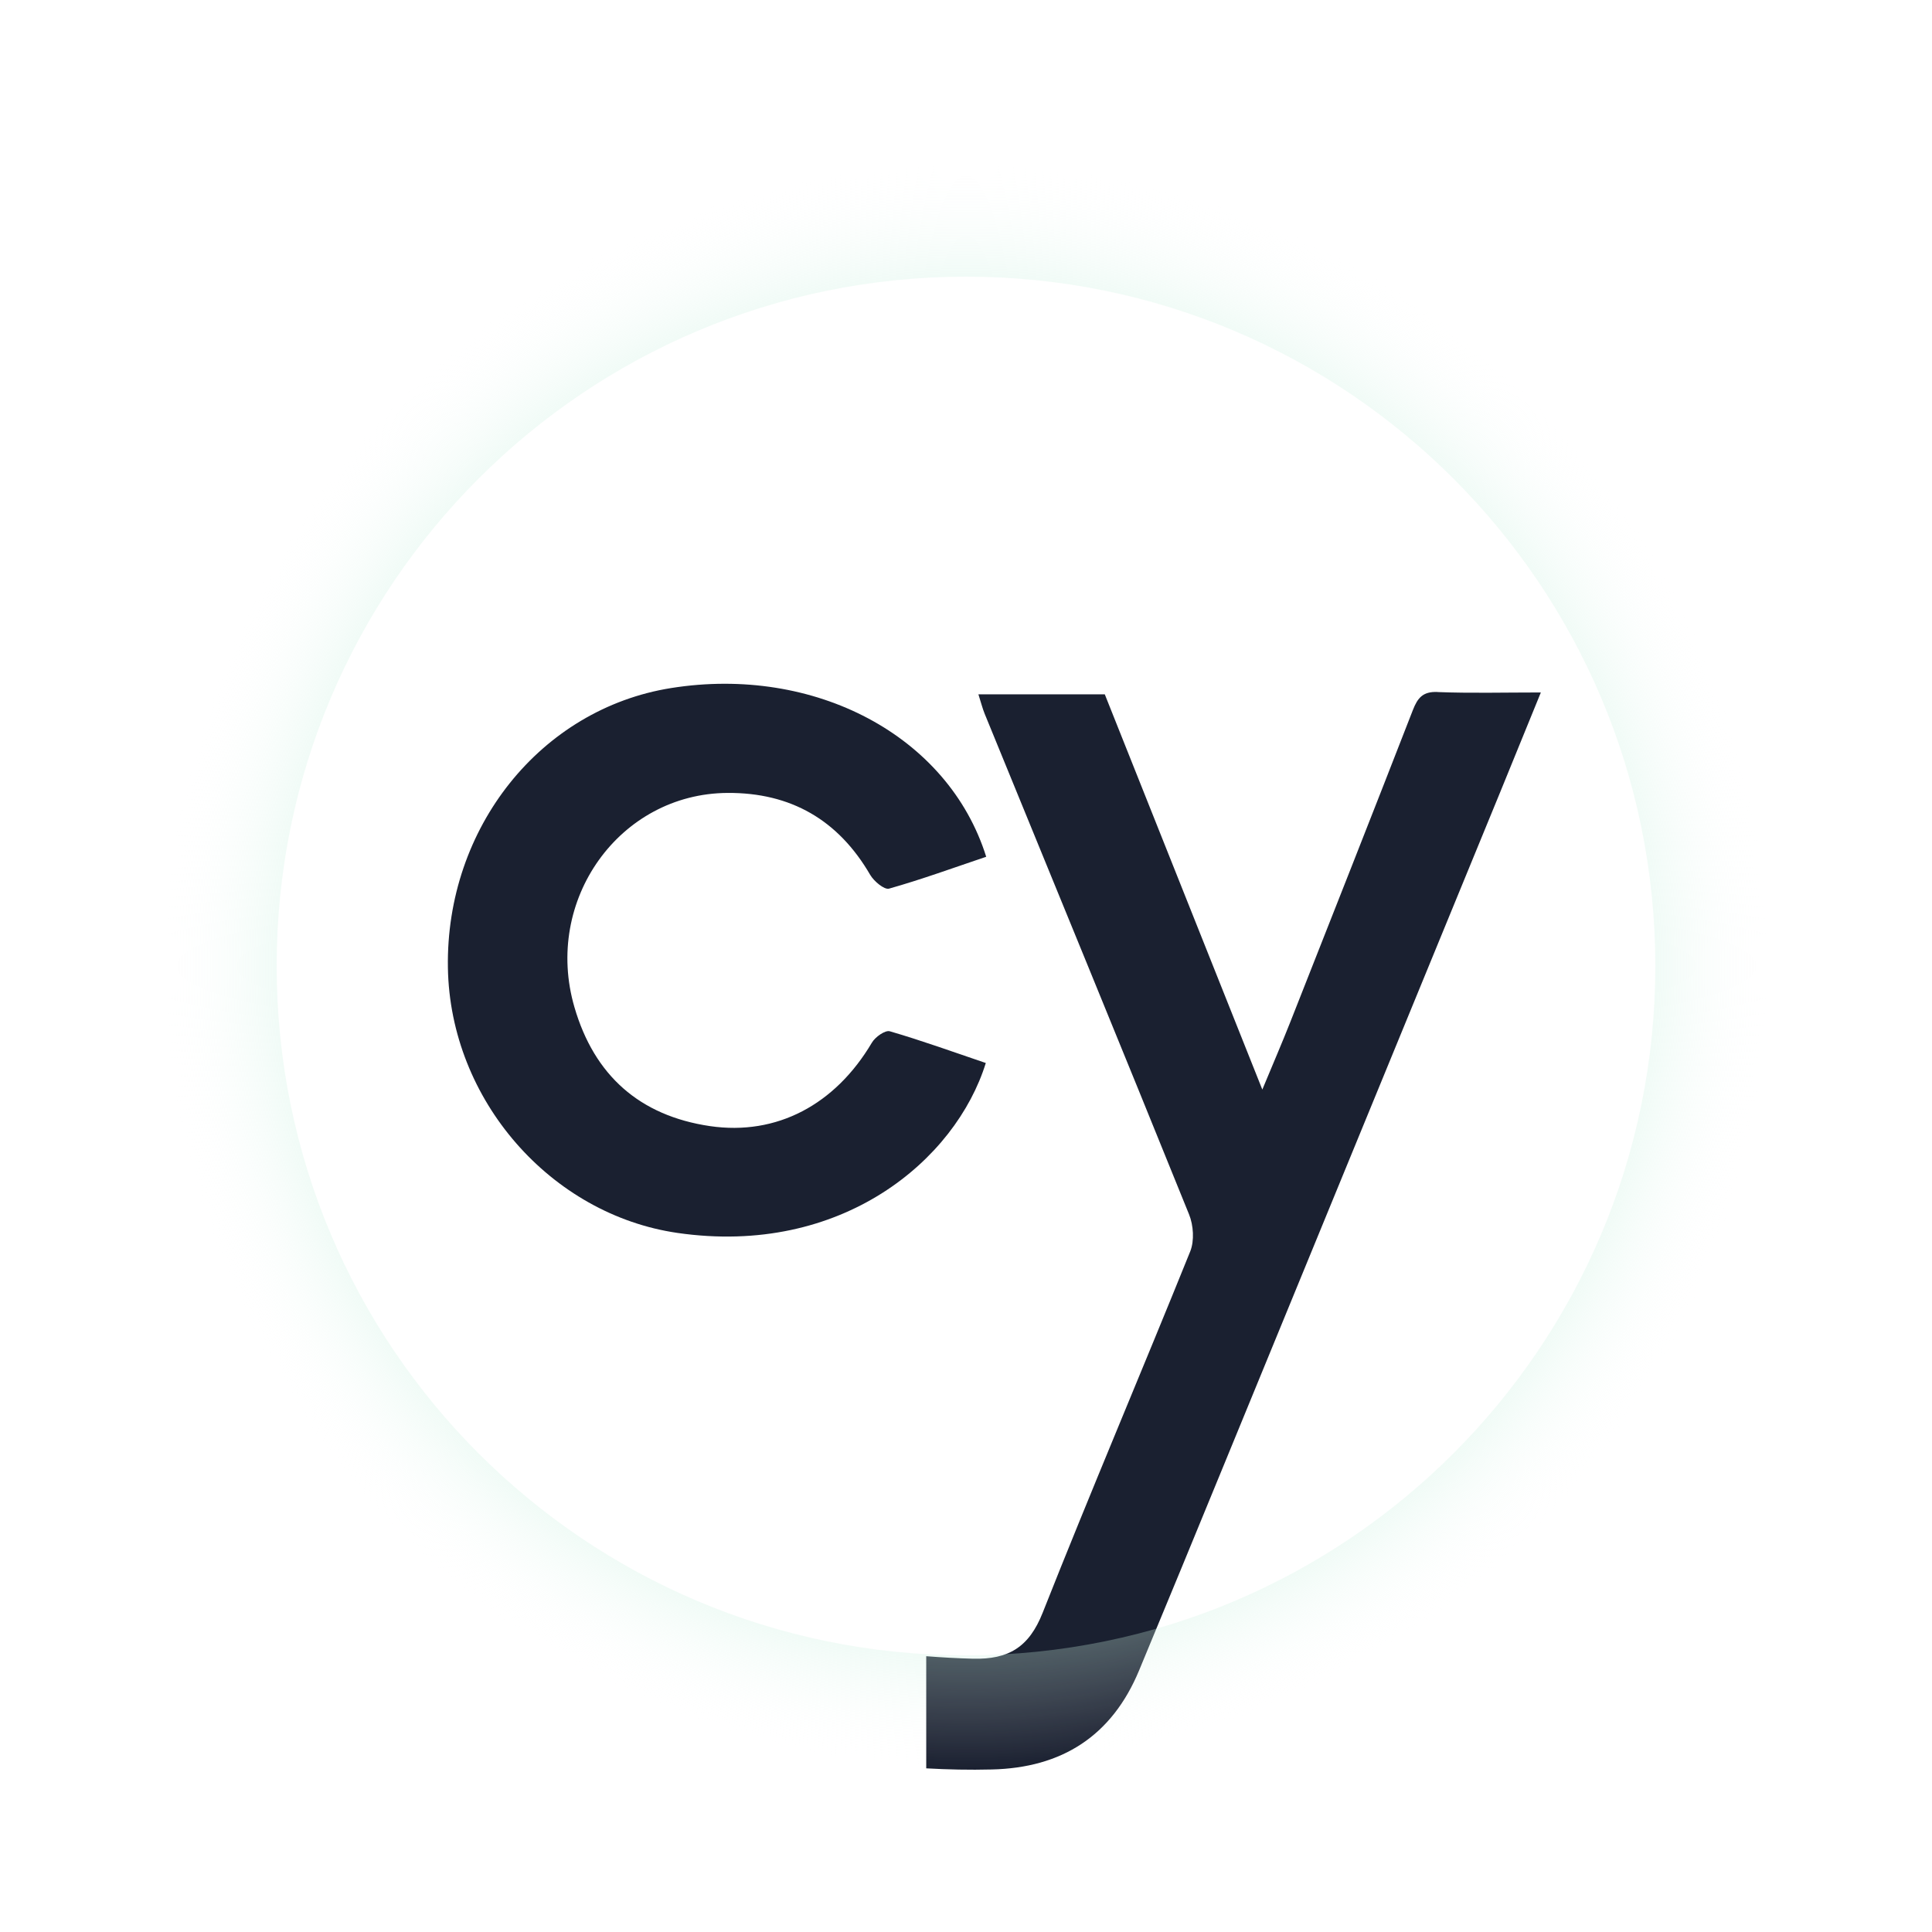
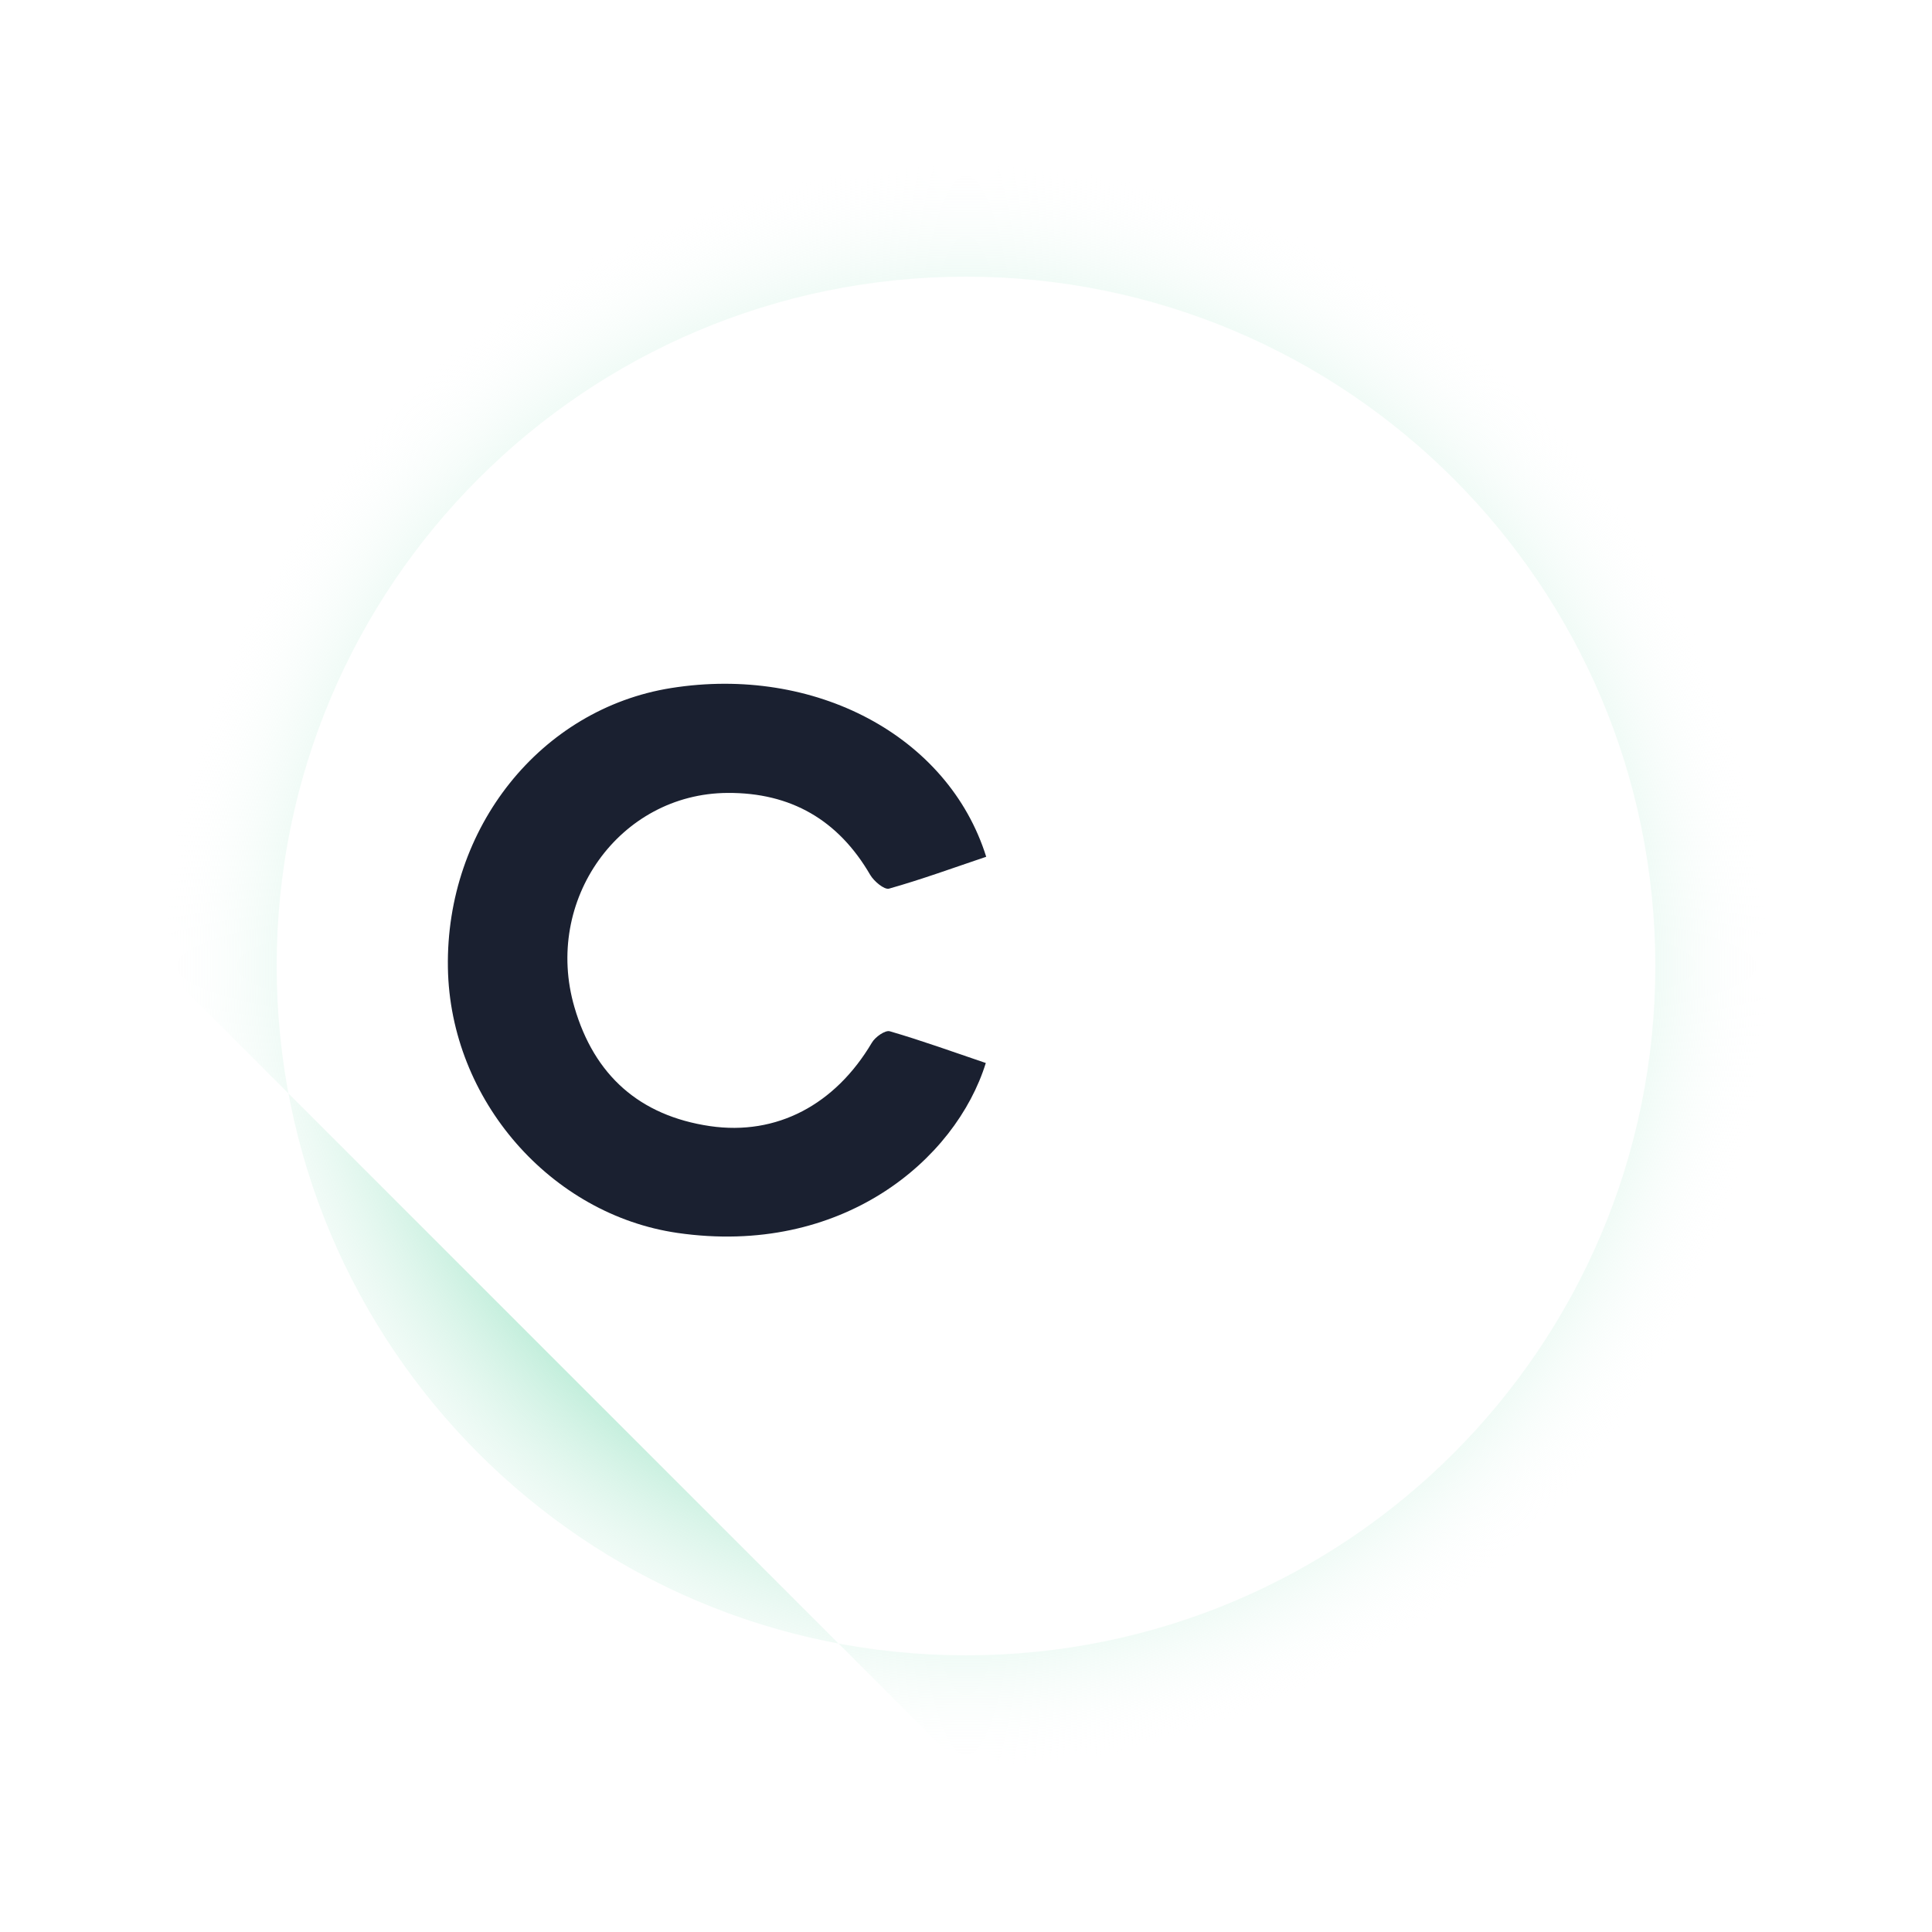
<svg xmlns="http://www.w3.org/2000/svg" width="24" height="24" viewBox="0 0 24 24" fill="none">
-   <path d="M17.857 8.596C17.673 8.589 17.61 8.671 17.551 8.821C17.048 10.114 16.538 11.405 16.029 12.695C15.927 12.953 15.817 13.208 15.681 13.535C15.005 11.84 14.362 10.225 13.724 8.625H12.154C12.186 8.725 12.204 8.798 12.232 8.867C13.08 10.94 13.932 13.011 14.771 15.086C14.826 15.221 14.838 15.413 14.786 15.544C14.181 17.043 13.547 18.531 12.952 20.035C12.783 20.462 12.529 20.616 12.086 20.605C11.892 20.6 11.698 20.589 11.506 20.574V21.967C11.774 21.982 12.045 21.988 12.317 21.981C13.191 21.962 13.812 21.565 14.15 20.751C14.503 19.903 14.852 19.053 15.201 18.204C16.346 15.416 17.491 12.628 18.636 9.84C18.801 9.438 18.965 9.035 19.141 8.602C18.68 8.602 18.268 8.613 17.858 8.597L17.857 8.596Z" fill="#1A2030" />
  <path d="M12.251 10.643C11.842 10.781 11.447 10.925 11.044 11.039C10.985 11.055 10.856 10.947 10.81 10.868C10.413 10.185 9.823 9.845 9.037 9.85C7.696 9.858 6.748 11.182 7.136 12.512C7.382 13.358 7.945 13.86 8.82 13.989C9.649 14.11 10.375 13.723 10.831 12.952C10.872 12.882 10.996 12.794 11.054 12.811C11.456 12.928 11.85 13.071 12.246 13.205C11.871 14.412 10.454 15.61 8.417 15.316C6.846 15.089 5.591 13.668 5.564 12.021C5.536 10.283 6.716 8.805 8.338 8.547C10.118 8.264 11.779 9.137 12.251 10.643L12.251 10.643Z" fill="#1A2030" />
-   <path fill-rule="evenodd" clip-rule="evenodd" d="M12 20.563C16.729 20.563 20.563 16.729 20.563 12C20.563 7.271 16.729 3.437 12 3.437C7.271 3.437 3.437 7.271 3.437 12C3.437 16.729 7.271 20.563 12 20.563ZM12 22C17.523 22 22 17.523 22 12C22 6.477 17.523 2 12 2C6.477 2 2 6.477 2 12C2 17.523 6.477 22 12 22Z" fill="url(#paint0_angular_210_7860)" />
+   <path fill-rule="evenodd" clip-rule="evenodd" d="M12 20.563C16.729 20.563 20.563 16.729 20.563 12C20.563 7.271 16.729 3.437 12 3.437C7.271 3.437 3.437 7.271 3.437 12C3.437 16.729 7.271 20.563 12 20.563ZM12 22C17.523 22 22 17.523 22 12C22 6.477 17.523 2 12 2C6.477 2 2 6.477 2 12Z" fill="url(#paint0_angular_210_7860)" />
  <defs>
    <radialGradient id="paint0_angular_210_7860" cx="0" cy="0" r="1" gradientUnits="userSpaceOnUse" gradientTransform="translate(12 12) rotate(90) scale(10)">
      <stop stop-color="#191F2F" />
      <stop offset="0.516" stop-color="#5BD19F" />
      <stop offset="1" stop-color="white" stop-opacity="0" />
    </radialGradient>
  </defs>
</svg>